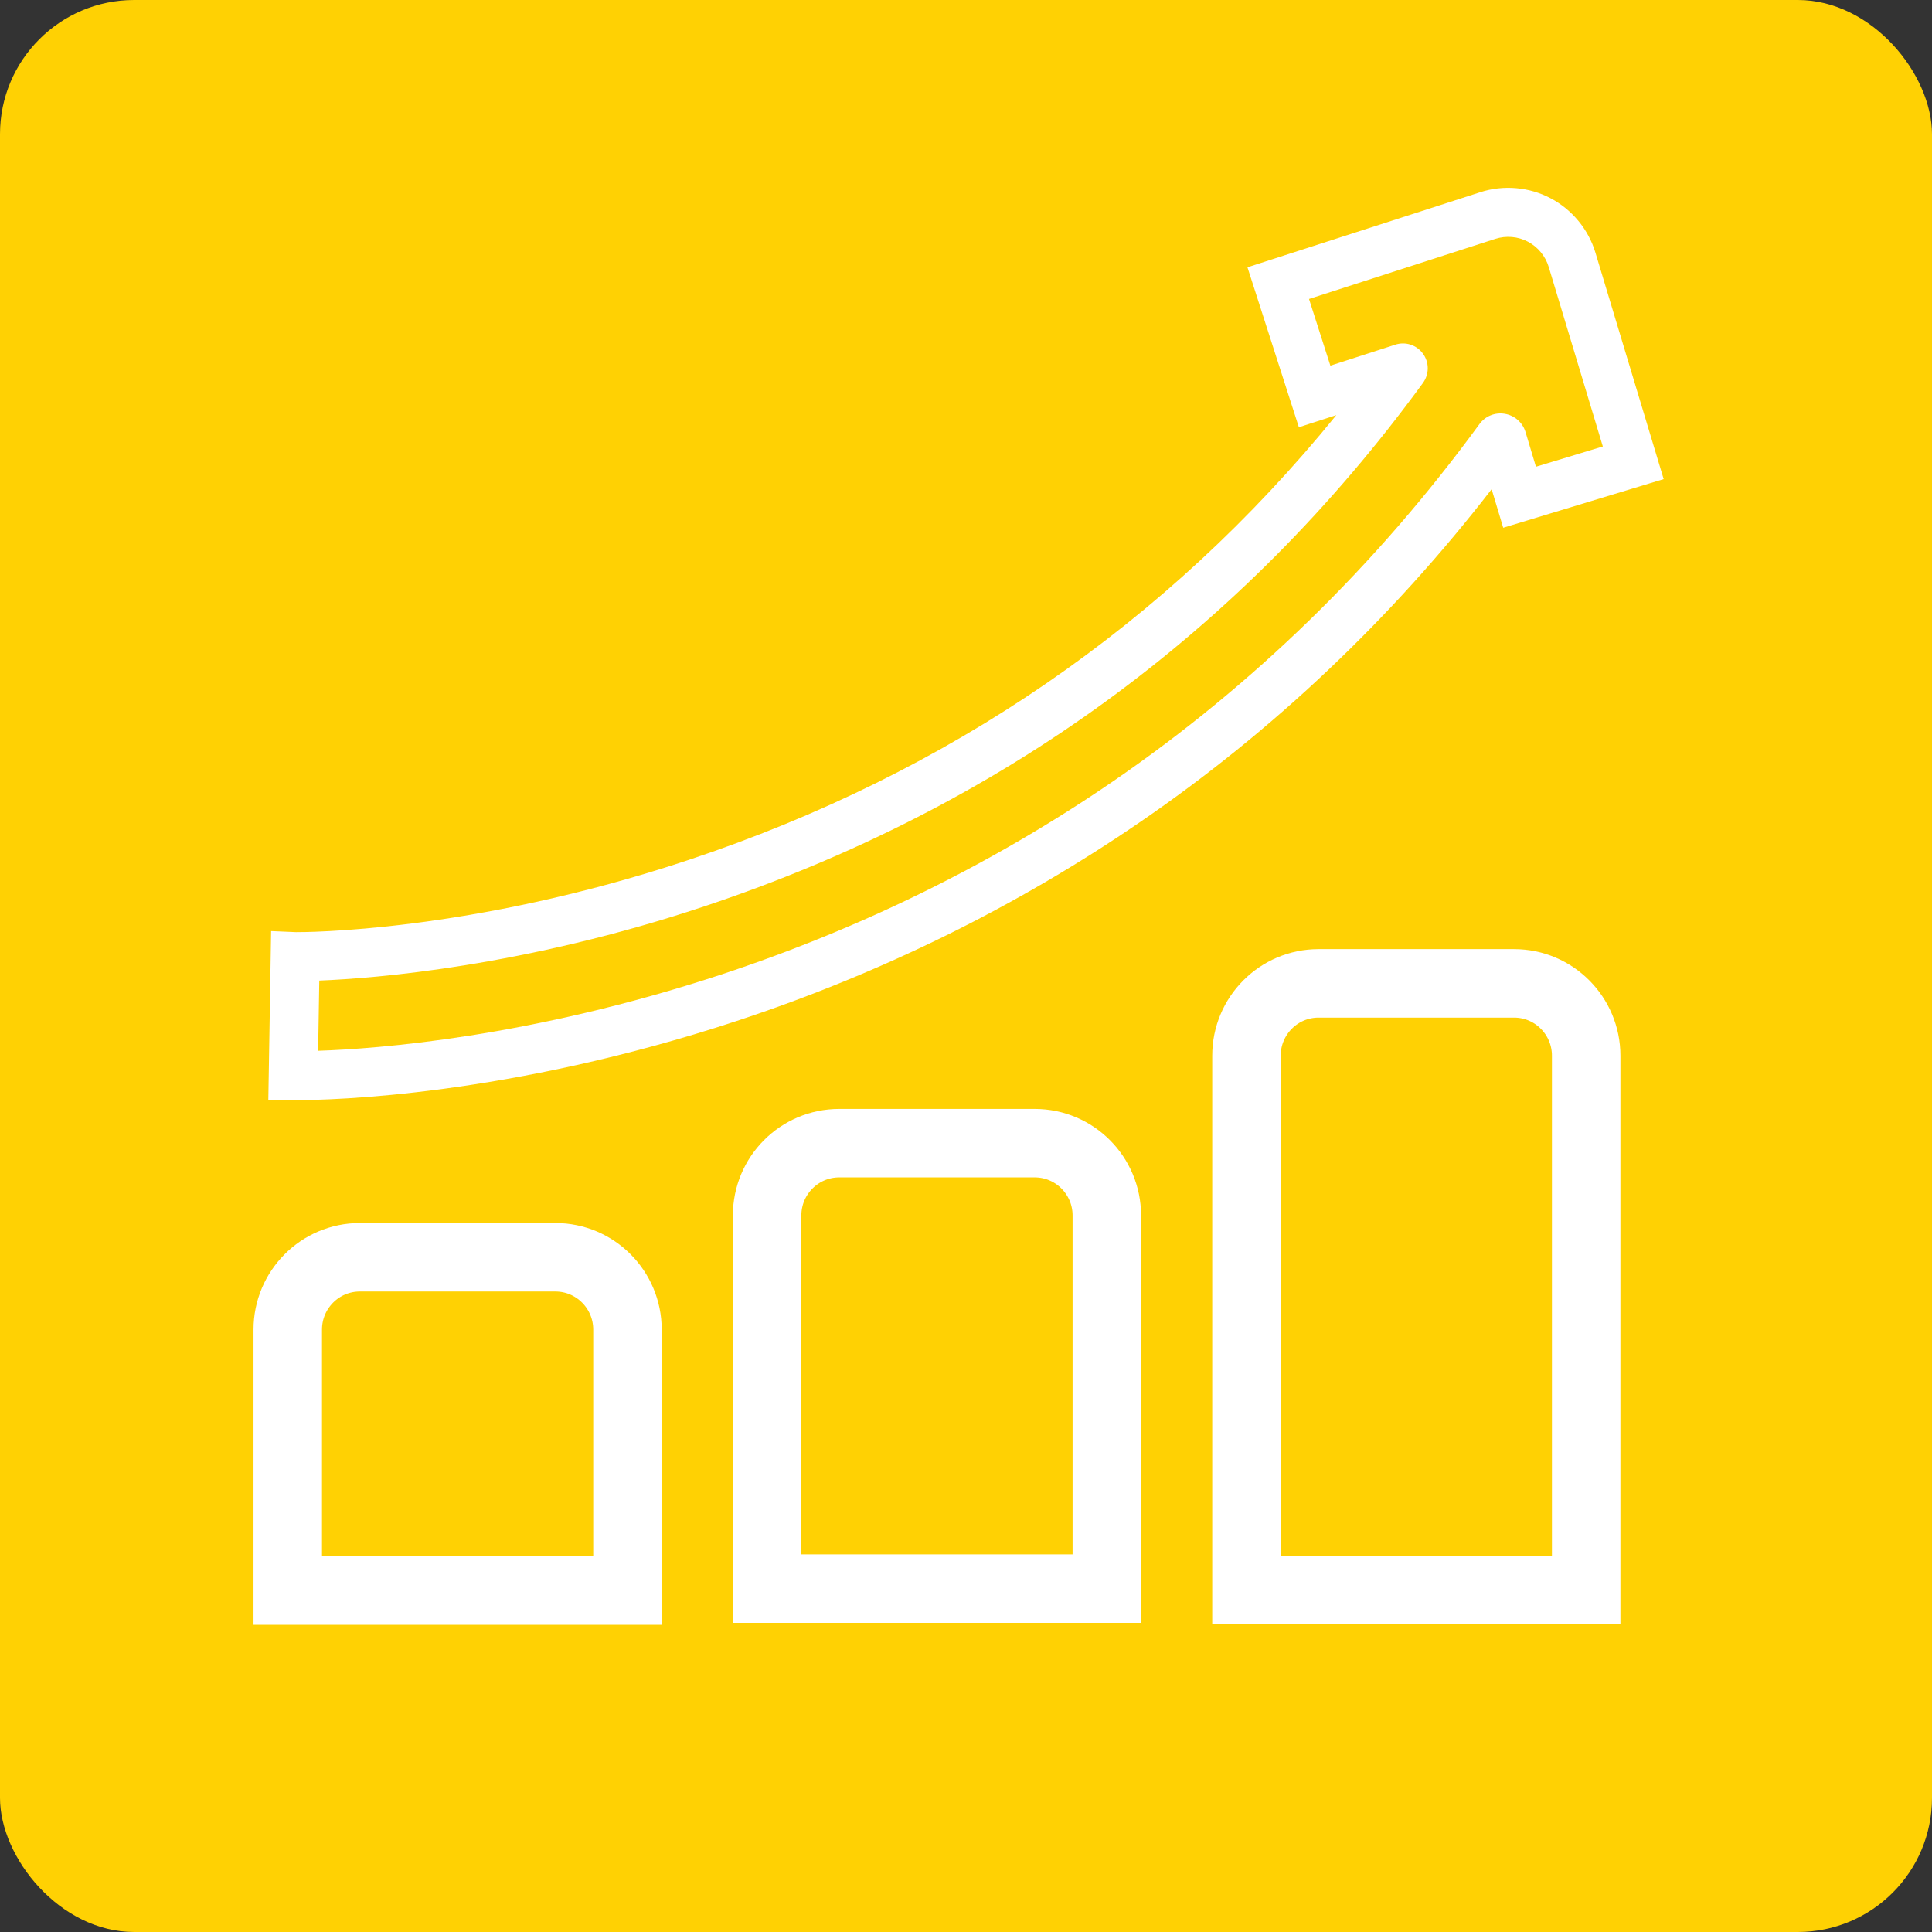
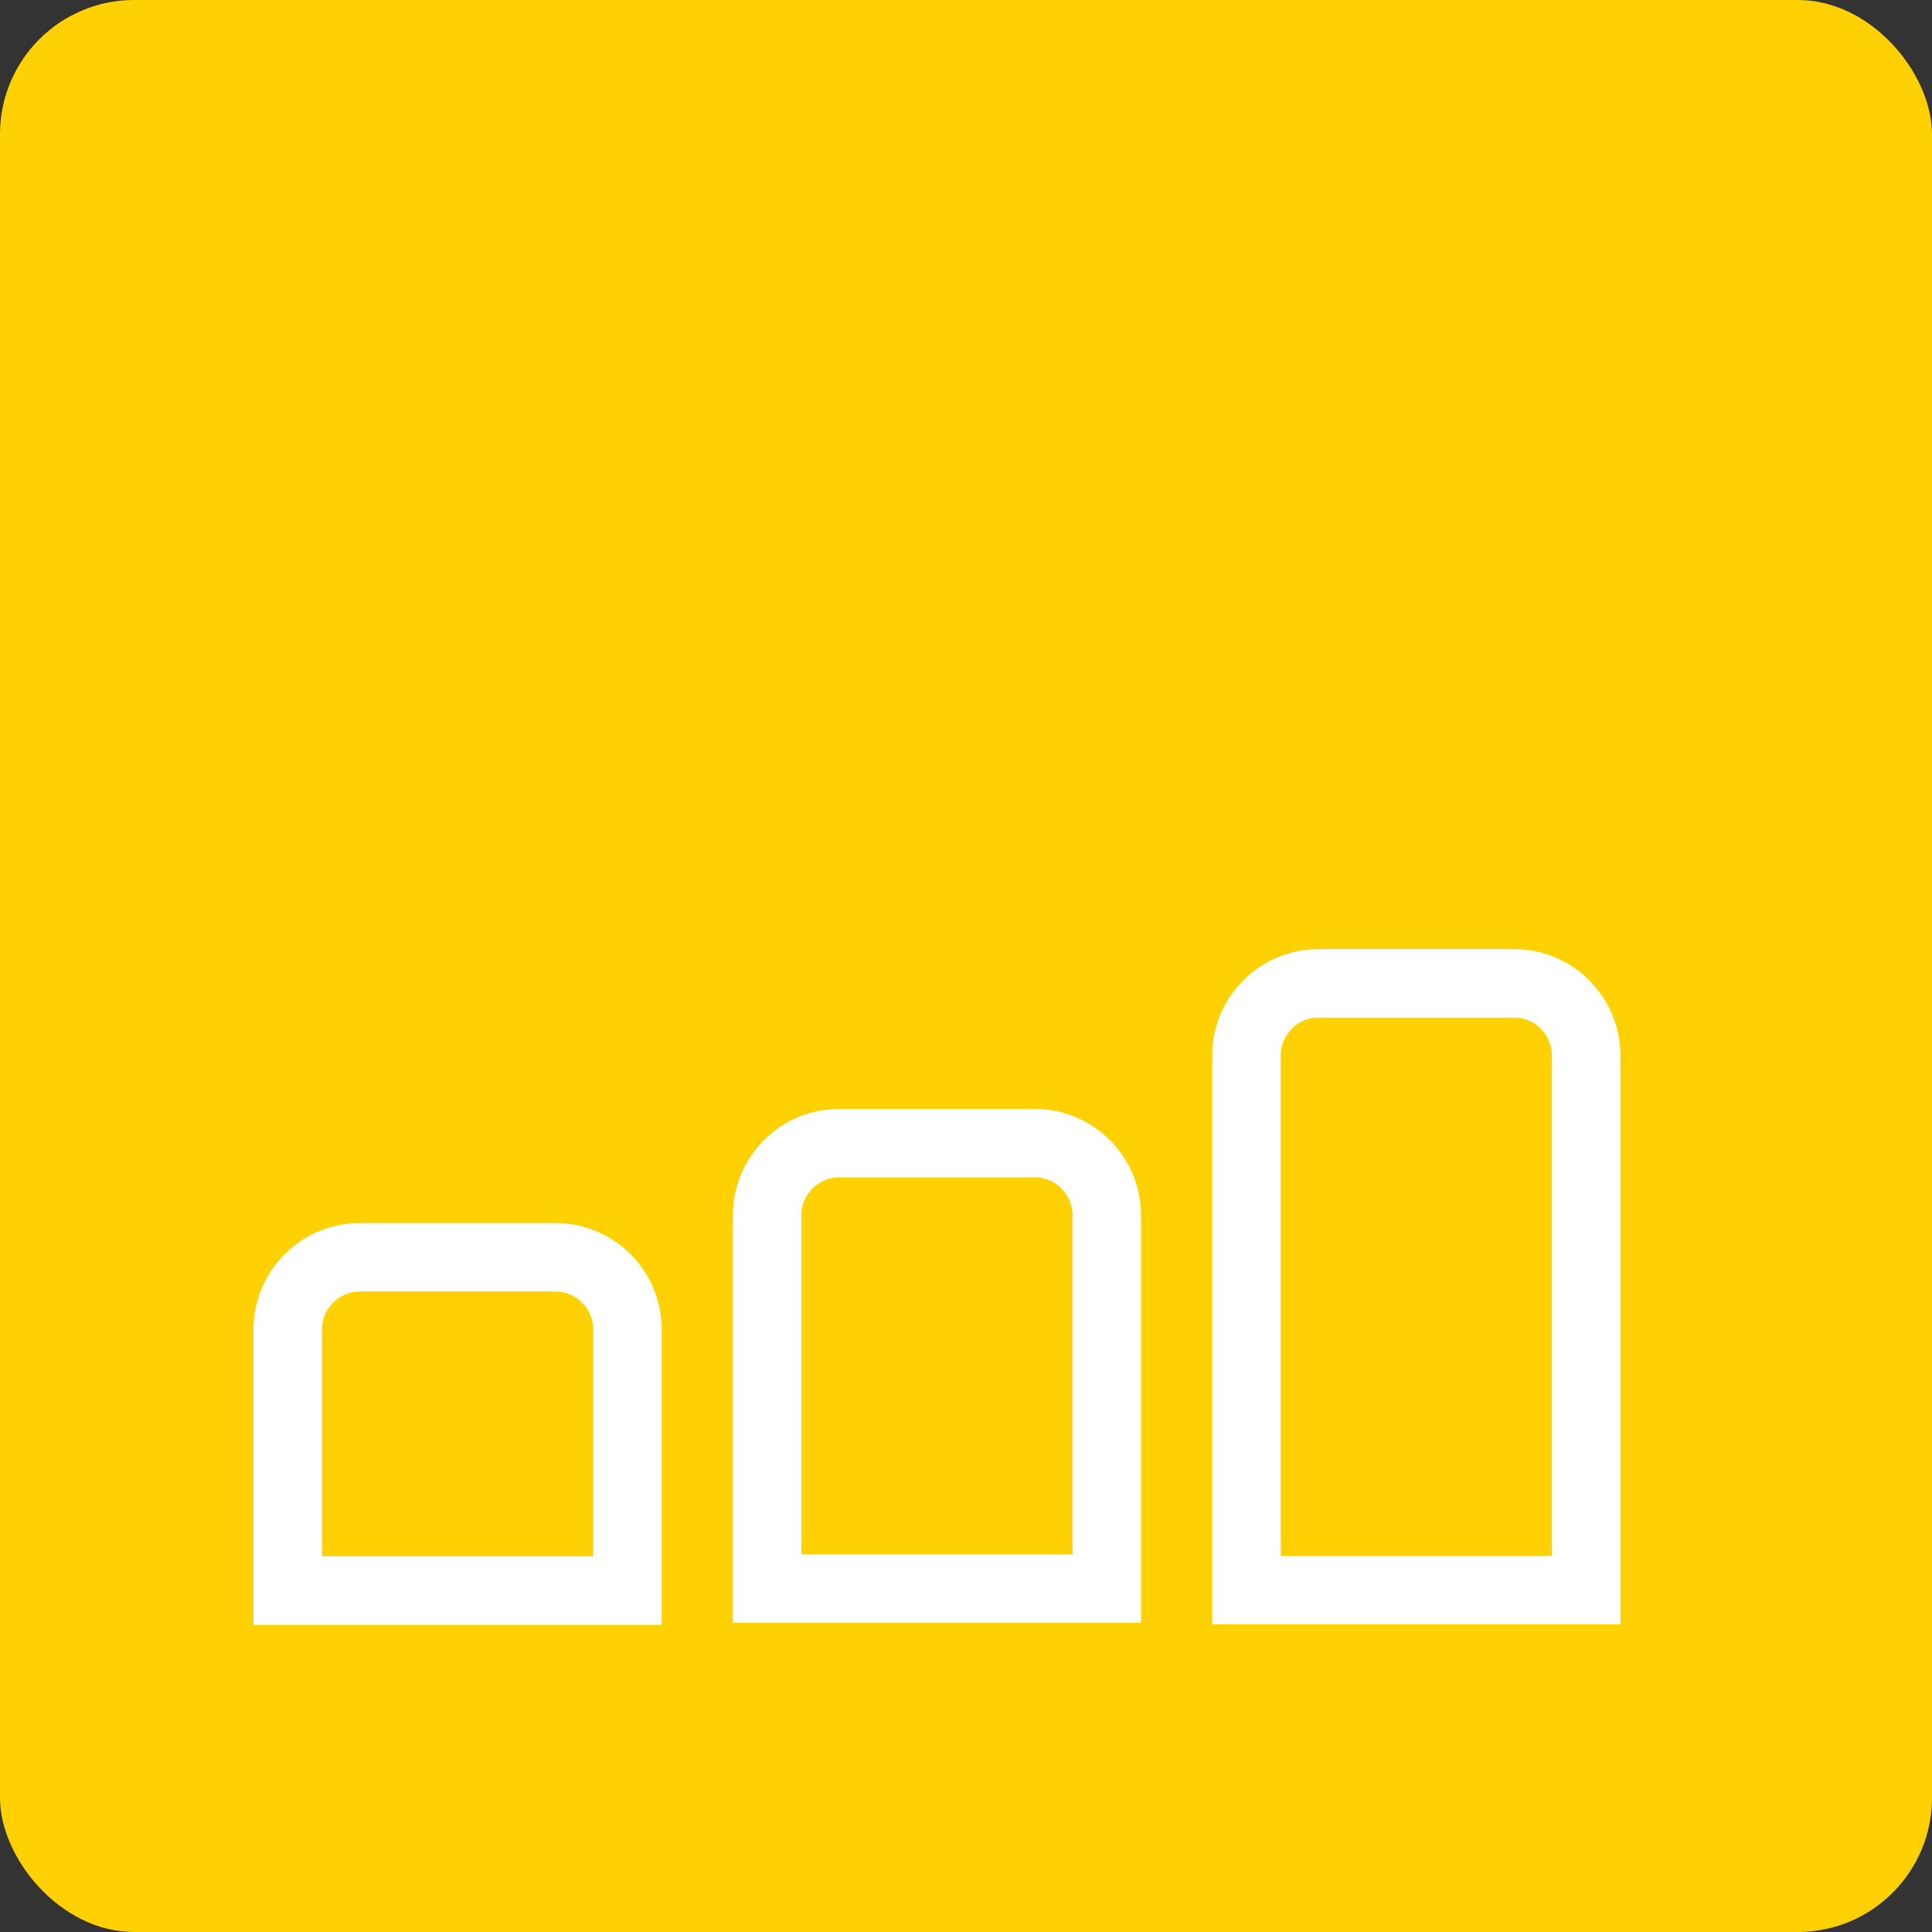
<svg xmlns="http://www.w3.org/2000/svg" width="72" height="72" viewBox="0 0 72 72" fill="none">
  <rect x="0" y="0" width="72" height="72" fill="#333333" stroke="none" />
  <rect width="72" height="72" rx="5" fill="#FFD103" />
  <path d="M57.836 59.262H59.112V57.986V39.341C59.112 37.861 57.915 36.647 56.424 36.647H49.141H49.14C47.651 36.647 46.452 37.858 46.452 39.341V57.986V59.262H47.728H57.836Z" stroke="white" stroke-width="2.552" />
  <path d="M39.971 59.204H41.248V57.928V45.296C41.248 43.815 40.051 42.602 38.56 42.602H31.277H31.276C29.787 42.602 28.588 43.813 28.588 45.296V57.928V59.204H29.864H39.971Z" stroke="white" stroke-width="2.552" />
  <path d="M22.108 59.276H23.384V58V49.55C23.384 48.069 22.187 46.855 20.696 46.855H13.413H13.412C11.923 46.855 10.724 48.066 10.724 49.55V58V59.276H12H22.108Z" stroke="white" stroke-width="2.552" />
-   <path d="M11.09 41C10.992 41 10.933 41 10.91 41L10 40.984L10.104 34.699L11.028 34.738C11.269 34.738 17.501 34.767 25.657 32.05C35.37 28.816 43.481 23.244 49.801 15.471L48.405 15.922L46.489 9.961L55.168 7.162C56.029 6.884 56.985 6.966 57.785 7.388C58.587 7.81 59.197 8.549 59.458 9.419L62 17.855L56.02 19.667L55.589 18.231C51.84 23.074 47.436 27.247 42.48 30.641C37.902 33.777 32.845 36.272 27.449 38.05C18.94 40.856 12.326 40.997 11.09 40.997V41ZM11.899 36.543L11.856 39.159C14.046 39.087 19.759 38.665 26.881 36.317C32.114 34.591 37.018 32.174 41.452 29.137C46.692 25.546 51.292 21.063 55.132 15.808C55.351 15.507 55.716 15.36 56.082 15.422C56.447 15.484 56.744 15.746 56.852 16.102L57.24 17.394L59.733 16.639L57.716 9.948C57.595 9.546 57.312 9.203 56.94 9.007C56.568 8.81 56.127 8.774 55.726 8.902L48.783 11.142L49.579 13.627L52 12.845C52.379 12.721 52.793 12.855 53.031 13.182C53.269 13.509 53.266 13.947 53.028 14.274C46.255 23.555 37.236 30.121 26.232 33.783C19.527 36.017 14.016 36.458 11.899 36.543ZM52.564 14.579H52.551C52.551 14.579 52.558 14.579 52.564 14.579ZM51.556 13.189C51.556 13.189 51.556 13.189 51.556 13.192C51.556 13.192 51.556 13.192 51.556 13.189Z" fill="white" />
</svg>